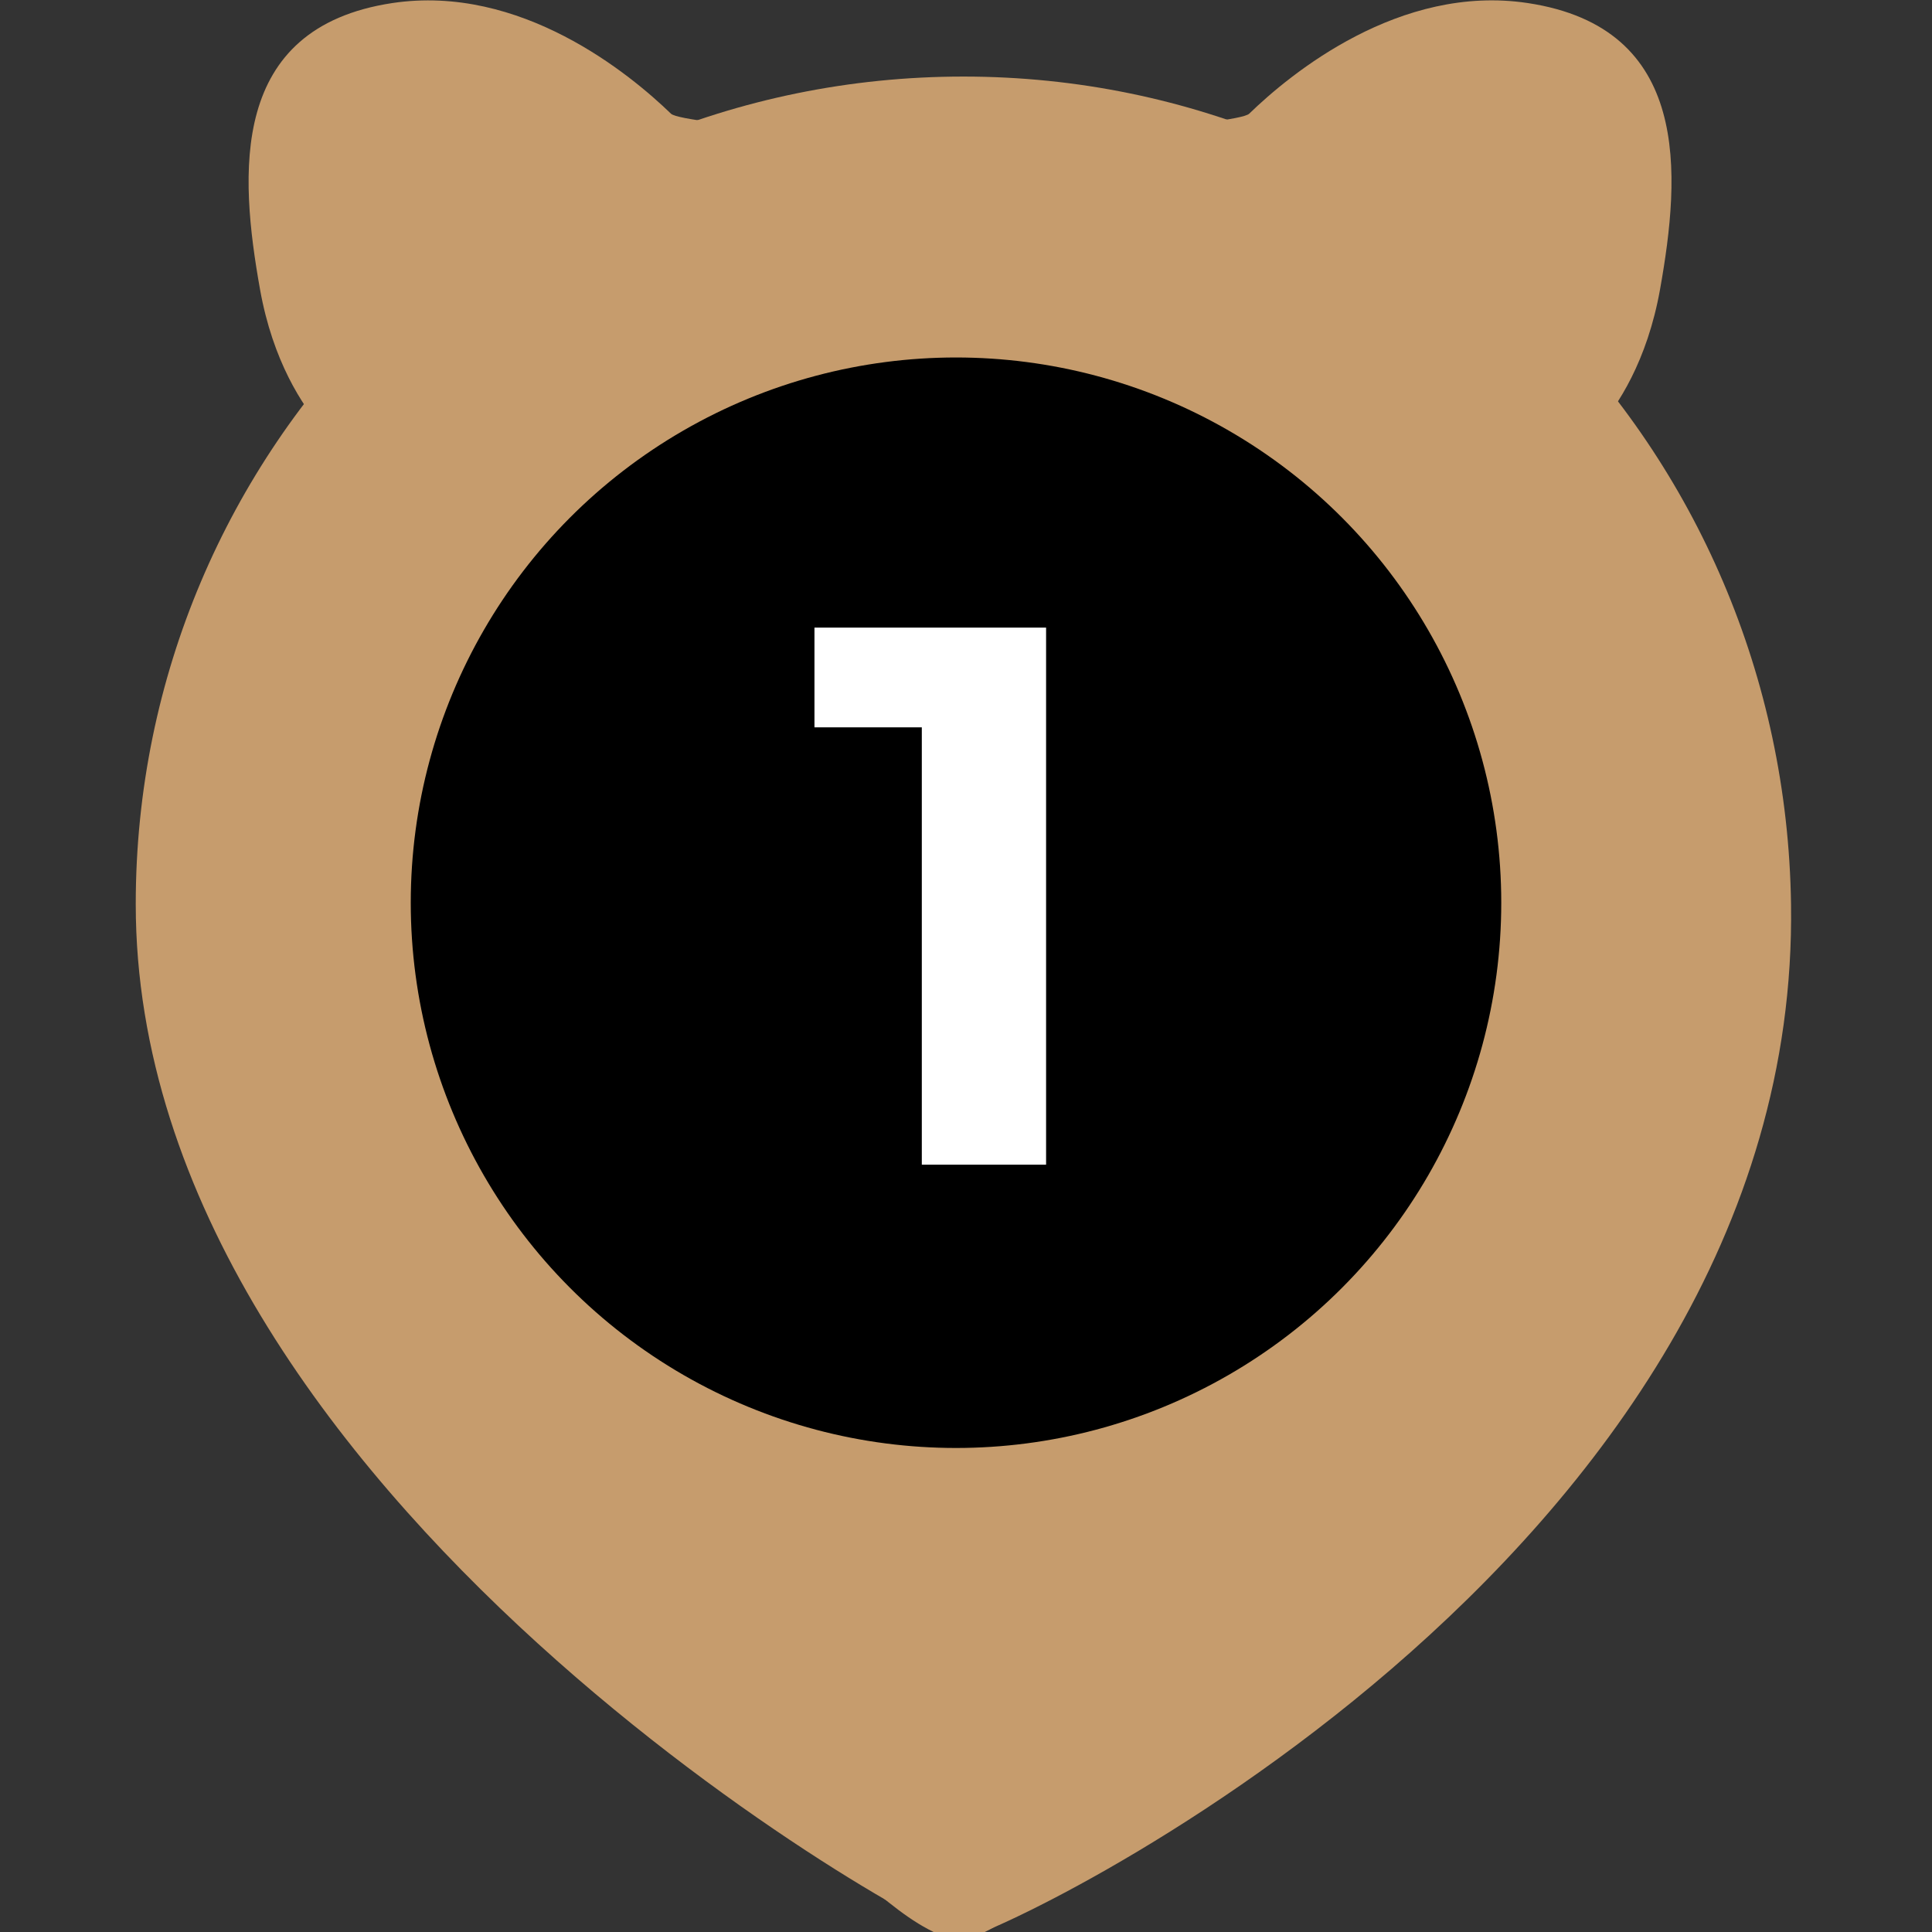
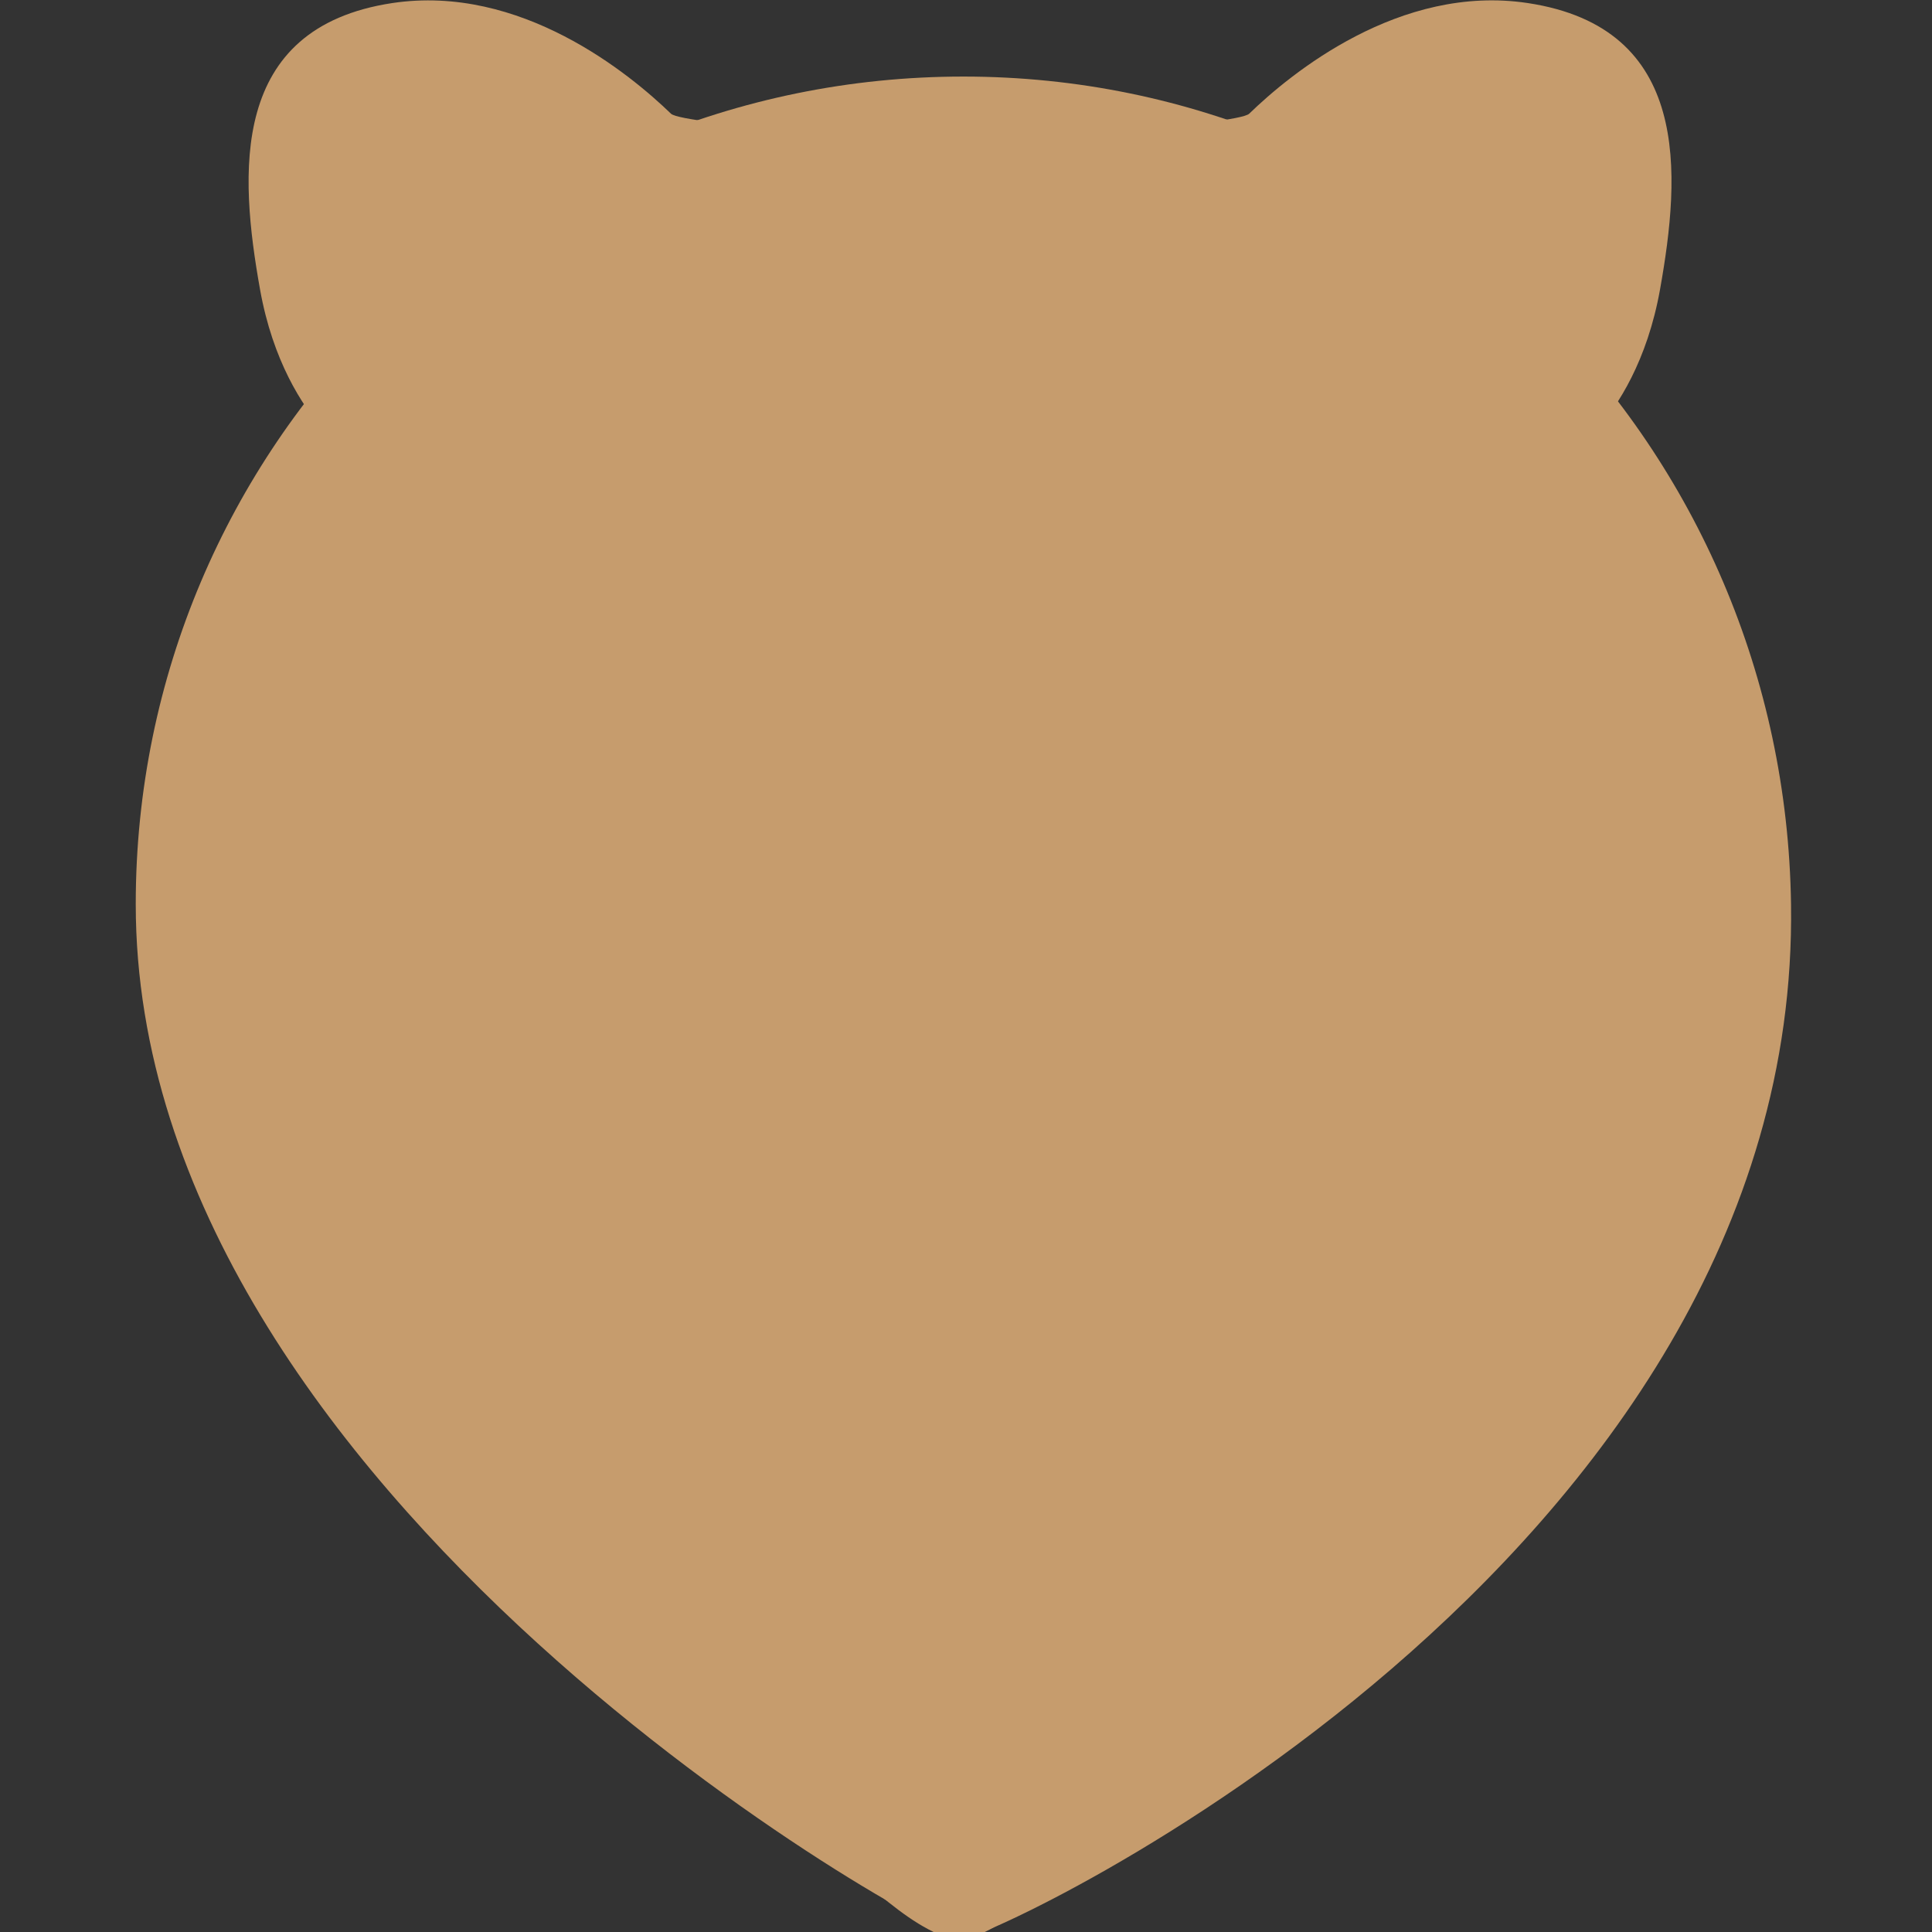
<svg xmlns="http://www.w3.org/2000/svg" id="Layer_1" x="0px" y="0px" viewBox="0 0 170.08 170.08" style="enable-background:new 0 0 170.08 170.08;" xml:space="preserve">
  <rect x="0" y="0" width="170.08" height="170.08" fill="#333333" stroke="none" />
  <style type="text/css"> .st0{fill:#C69C6D;} .st1{fill-rule:evenodd;clip-rule:evenodd;fill:#C69C6D;} .st2{fill:#FFFFFF;} </style>
  <g>
    <path class="st0" d="M146.14,25.47c1.81-10.15,2.77-23.02-11.64-25.2c-11.29-1.71-20.91,6.23-24.53,9.74 c-1.02,0.99-21.67,2.32-25.02,2.65c-0.3,0.03-0.57,0.03-0.86,0c-3.35-0.33-24-1.67-25.02-2.65C55.44,6.5,45.83-1.43,34.53,0.27 c-14.4,2.18-13.45,15.05-11.64,25.2c1.13,6.32,3.73,10.25,5.53,12.32c1.08,1.24,1.44,2.92,0.91,4.47 c-2.75,7.96-9.74,32.81-1.11,59.92c10.48,32.96,30.94,52.35,38.7,56.69c6.92,3.88,10.84,9.26,15.7,11.41 c1.16,0.51,2.49,0.51,3.64,0c4.89-2.15,8.92-7.53,15.85-11.41c7.76-4.34,28.22-23.73,38.7-56.69c8.62-27.11,1.64-51.96-1.11-59.92 c-0.54-1.55-0.17-3.24,0.91-4.47C142.41,35.72,145.01,31.79,146.14,25.47z" />
    <path class="st1" d="M84.81,6.74c40.24,0,72.28,32.63,72.86,72.86c0.85,58.03-70.25,91.05-72.86,91.05 c-2.81,0-72.86-38.95-72.86-91.05C11.95,39.37,44.57,6.74,84.81,6.74L84.81,6.74z M84.82,27.41c28.55,0,51.7,23.15,51.7,51.7 c0,28.55-23.15,51.7-51.7,51.7c-28.55,0-51.7-23.15-51.7-51.7C33.12,50.56,56.27,27.41,84.82,27.41L84.82,27.41z" />
-     <circle cx="84.16" cy="79.47" r="48" />
    <g>
-       <path class="st2" d="M92.09,55.25v47.28H81.15v-38.5H71.7v-8.78H92.09z" />
-     </g>
+       </g>
  </g>
</svg>